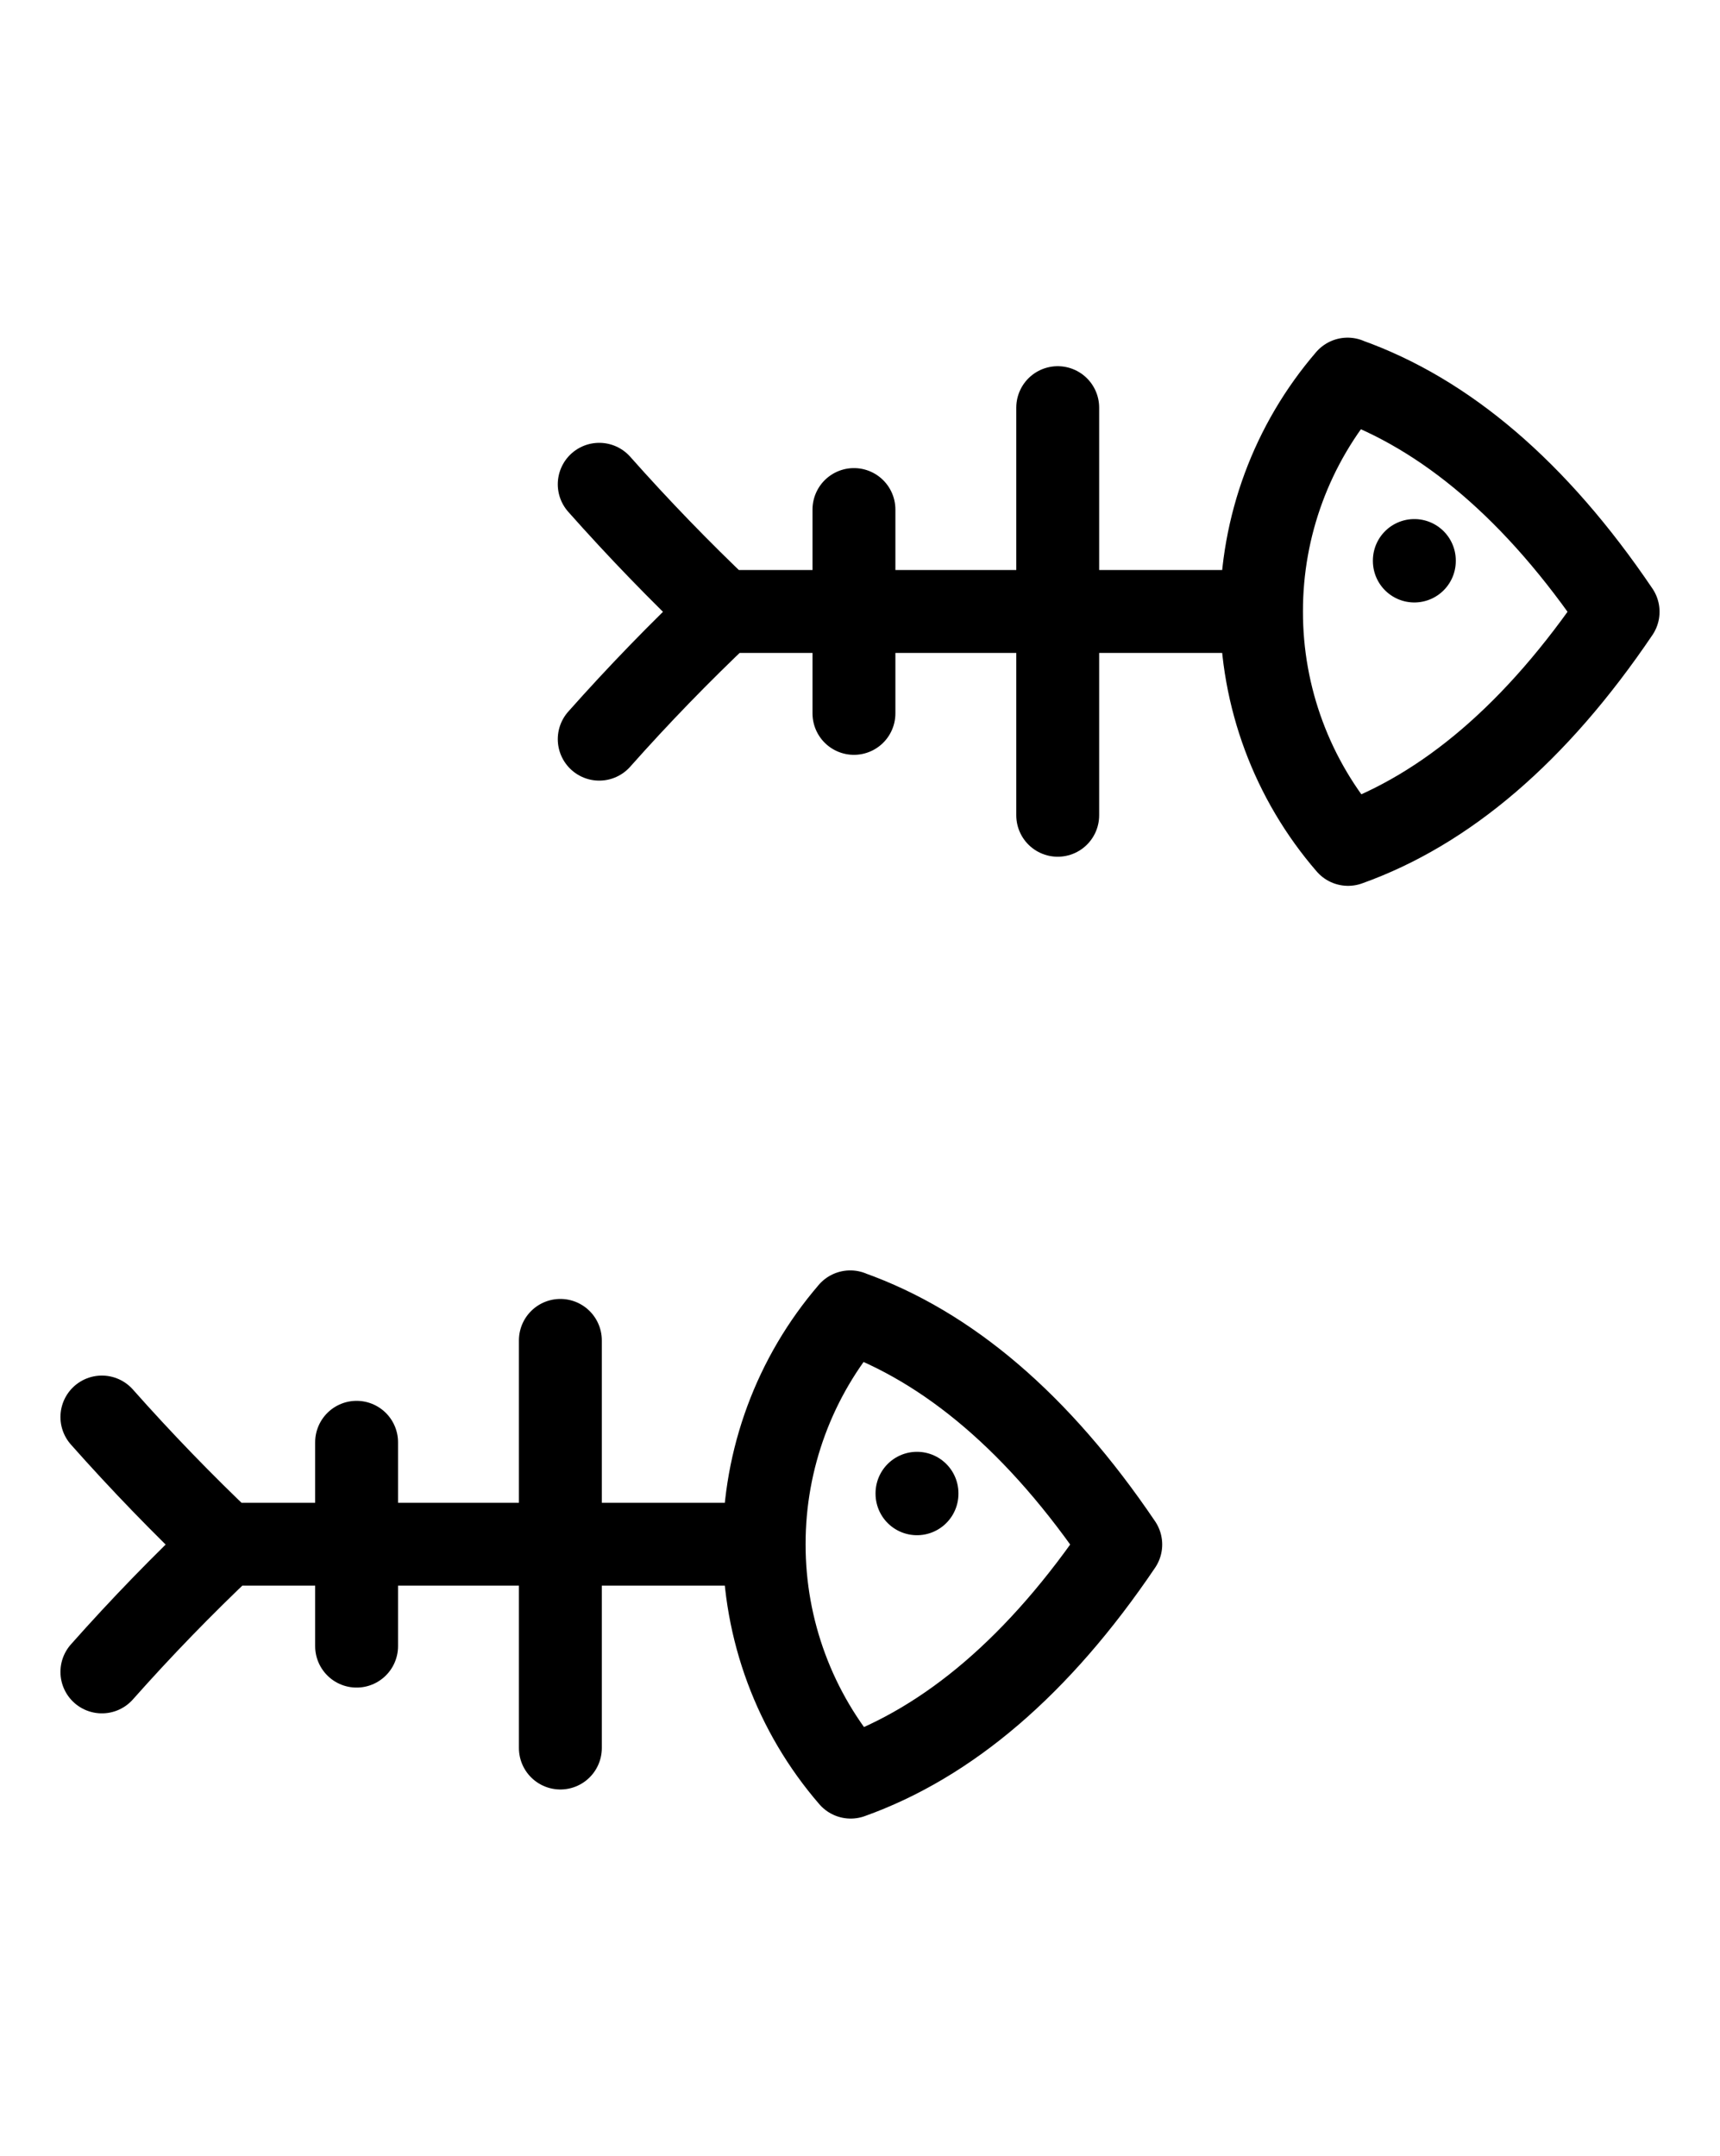
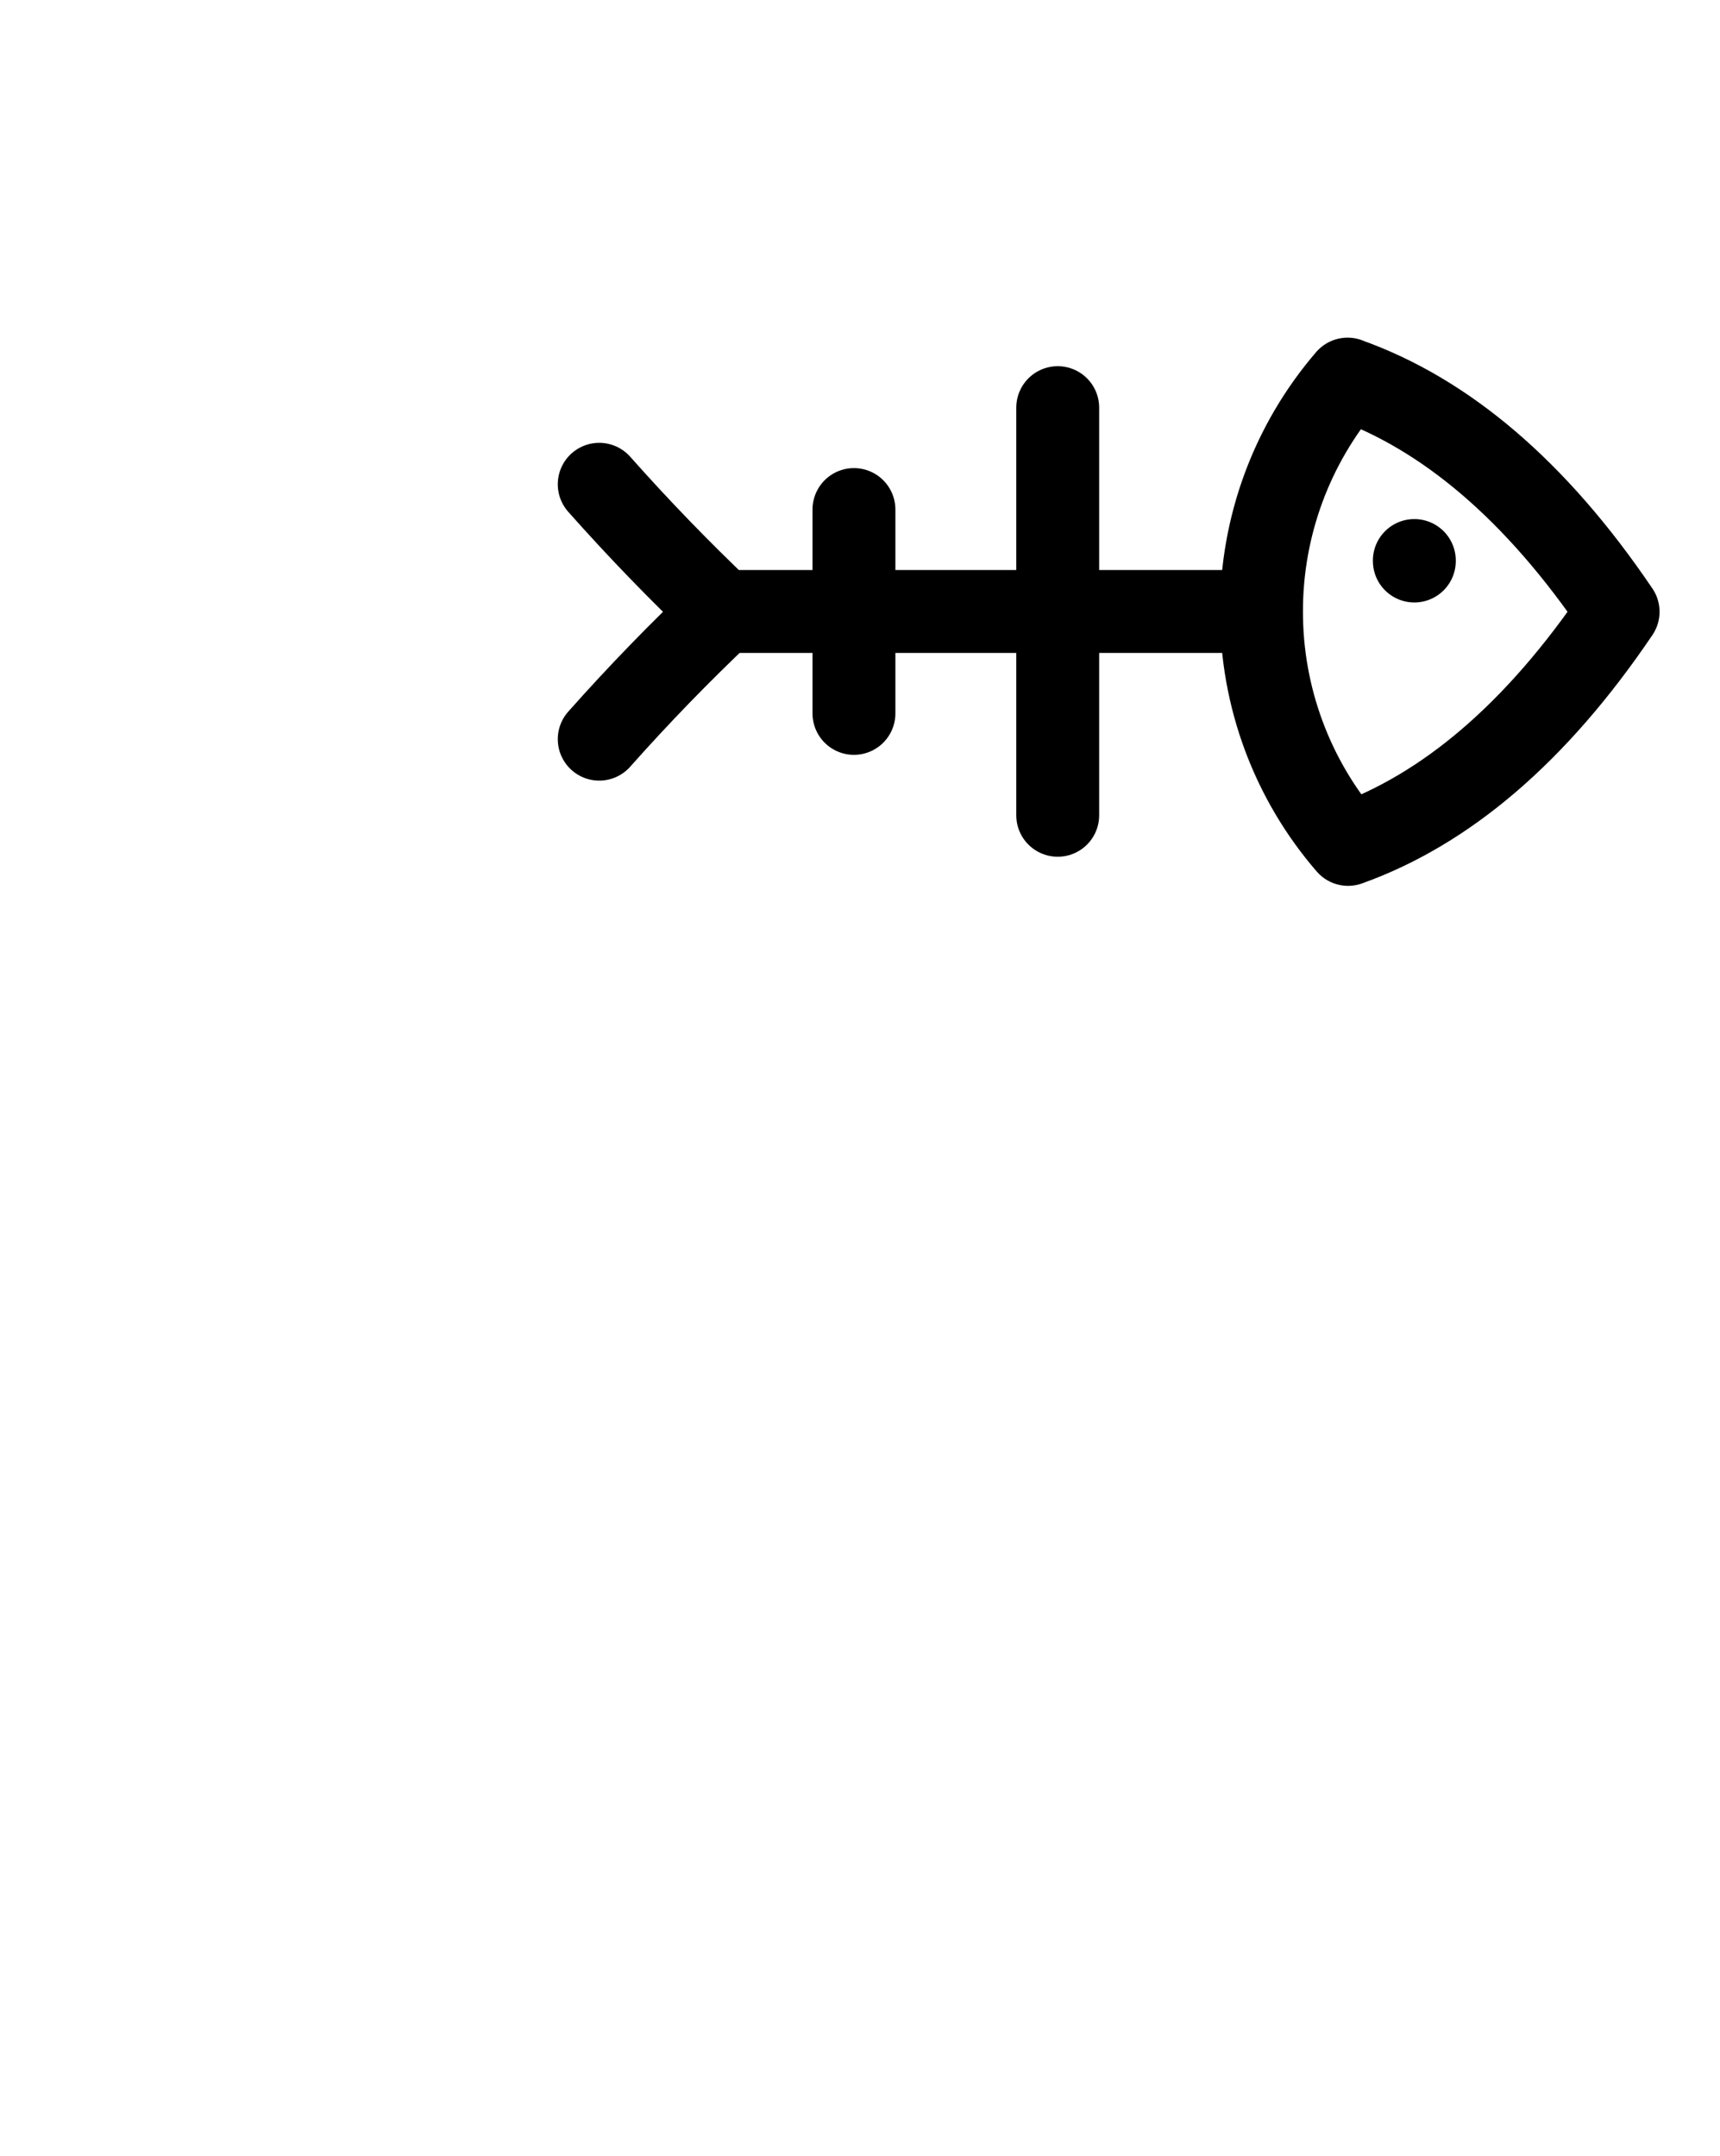
<svg xmlns="http://www.w3.org/2000/svg" width="83" height="104" viewBox="0 0 83 104" fill="none">
-   <path d="M41.029 63.29C38.344 66.407 36.87 70.386 36.875 74.5M36.875 74.5C36.869 78.626 38.352 82.617 41.051 85.737C45.757 84.055 50.125 80.371 54.083 74.515C50.118 68.654 45.74 64.969 41.025 63.292M36.875 74.5H10.871M4.917 68.364C6.812 70.5 8.799 72.554 10.871 74.52C8.797 76.479 6.81 78.528 4.917 80.661M44.25 72.042V72.066M17.208 69.583V79.417M27.041 64.667V84.333" stroke="black" stroke-width="4" stroke-linecap="round" stroke-linejoin="round" />
  <path d="M65.029 18.29C62.344 21.407 60.87 25.386 60.875 29.5M60.875 29.5C60.869 33.626 62.352 37.617 65.052 40.737C69.757 39.056 74.125 35.37 78.083 29.515C74.118 23.654 69.74 19.969 65.025 18.293M60.875 29.5H34.871M28.916 23.364C30.812 25.5 32.799 27.554 34.871 29.52C32.797 31.479 30.811 33.528 28.916 35.661M68.25 27.042V27.066M41.208 24.583V34.417M51.041 19.667V39.333" stroke="black" stroke-width="4" stroke-linecap="round" stroke-linejoin="round" />
</svg>